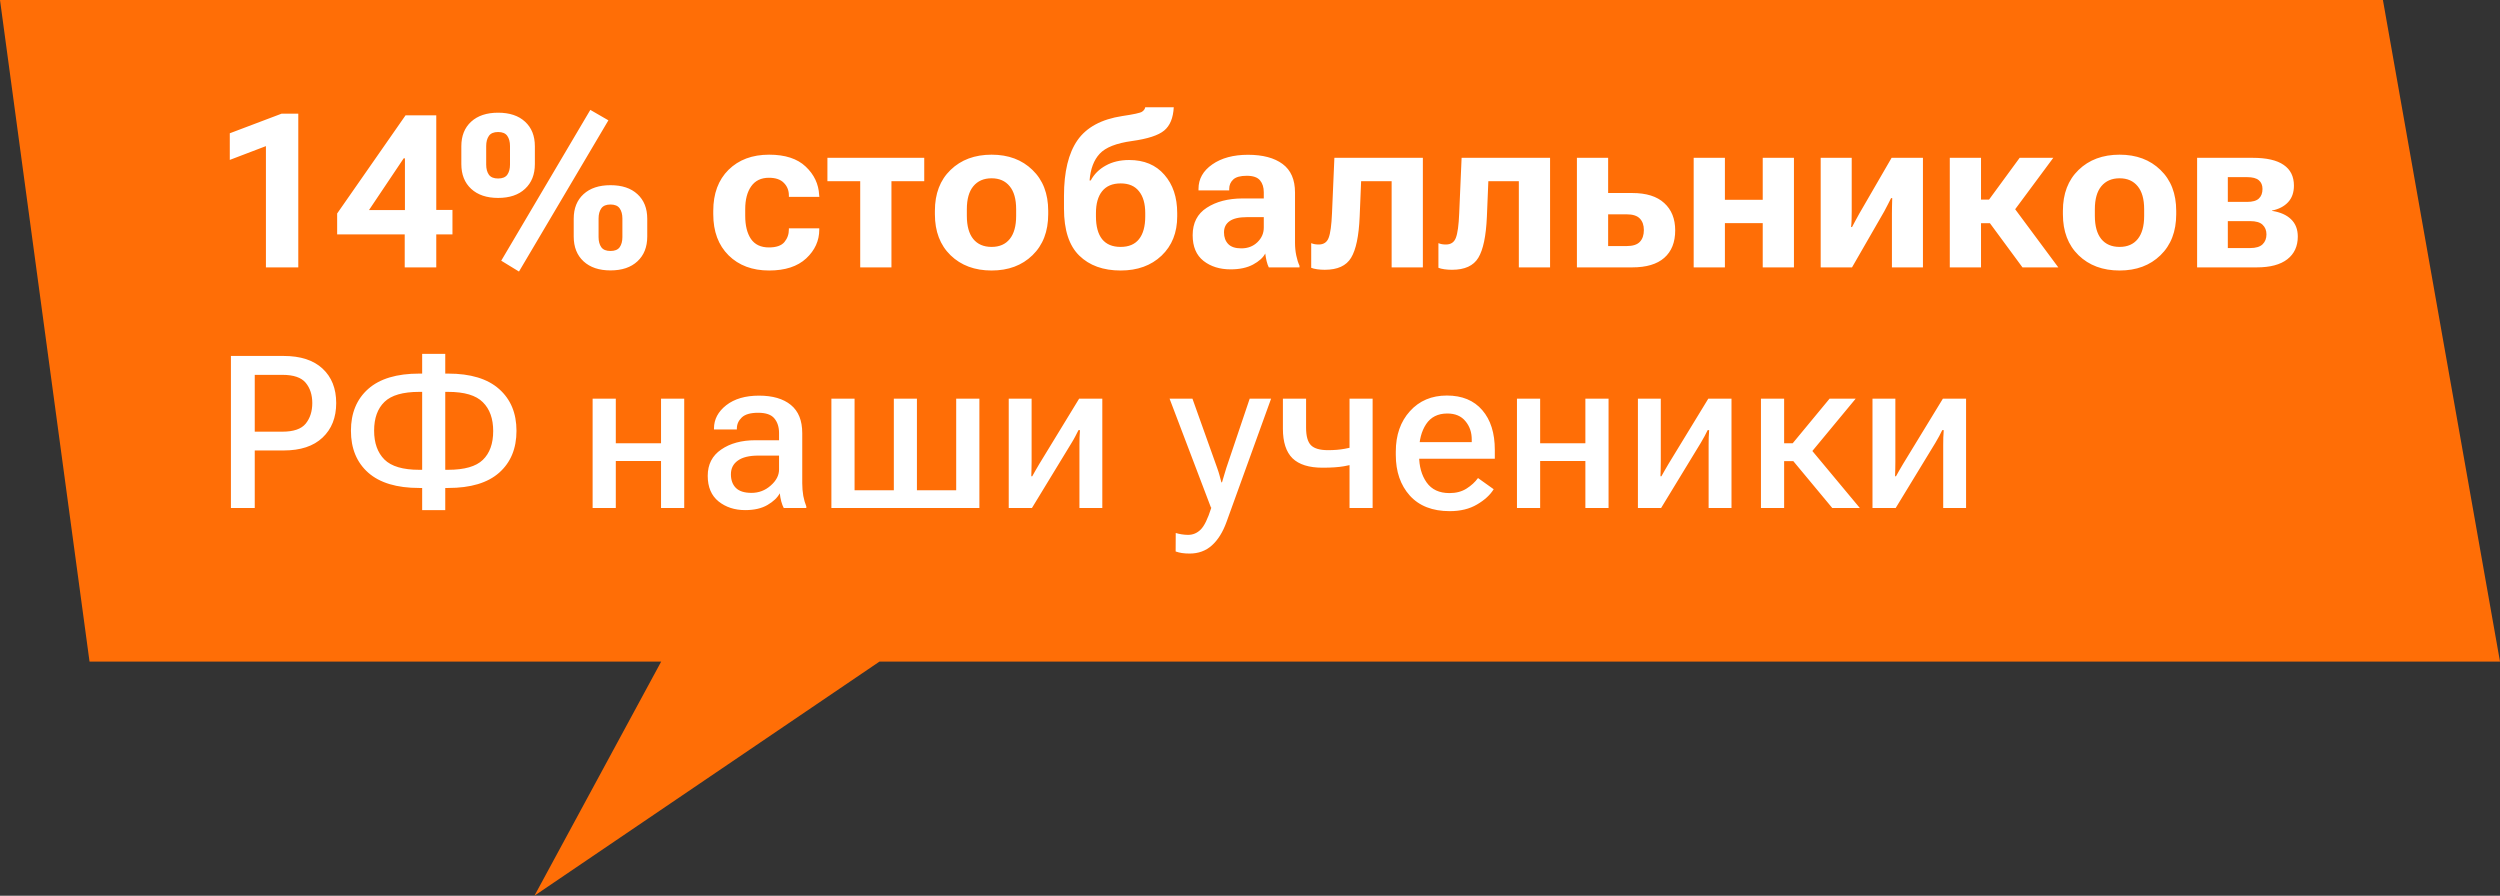
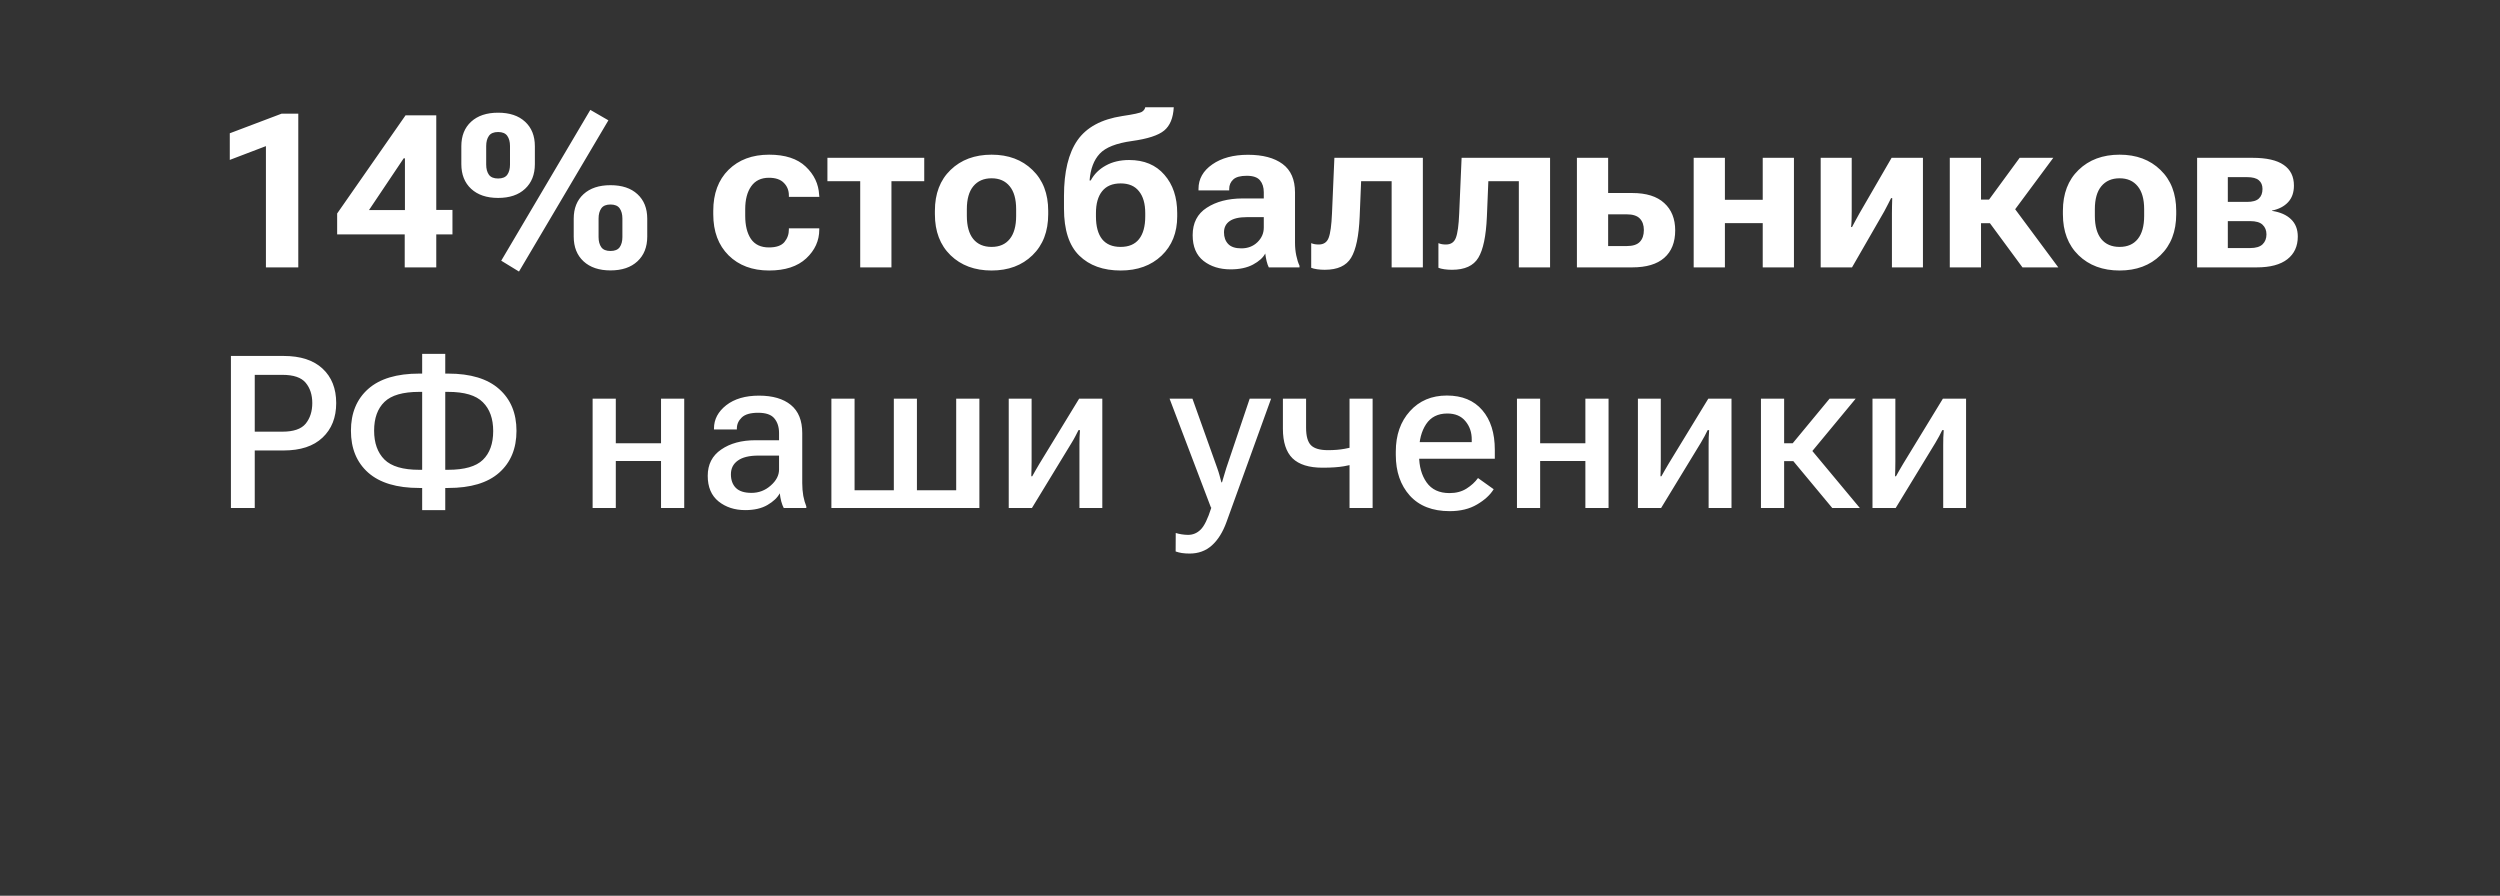
<svg xmlns="http://www.w3.org/2000/svg" width="187" height="67" viewBox="0 0 187 67" fill="none">
  <rect x="0" y="0" width="187" height="67" fill="#333333" stroke="none" />
-   <path d="M178.242 0L0 2.58497e-06L6.697 49.489H49.455L39.976 67L65.782 49.489L187 49.489L178.242 0Z" fill="#FF6E06" />
  <path d="M19.891 20V10.93L17.188 11.961V9.969L21.07 8.5H22.312V20H19.891ZM30.273 20V16.93L30.289 16.555V11.844H30.195L27.602 15.711H30.883L31.414 15.703H33.844V17.531H25.219V15.969L30.336 8.625H32.633V20H30.273ZM34.508 12.273V10.938C34.508 10.162 34.753 9.549 35.242 9.102C35.732 8.654 36.404 8.43 37.258 8.43C38.117 8.43 38.789 8.654 39.273 9.102C39.763 9.549 40.008 10.162 40.008 10.938V12.273C40.008 13.055 39.763 13.672 39.273 14.125C38.789 14.578 38.117 14.805 37.258 14.805C36.404 14.805 35.732 14.578 35.242 14.125C34.753 13.672 34.508 13.055 34.508 12.273ZM36.367 12.312C36.367 12.625 36.435 12.878 36.57 13.07C36.706 13.258 36.935 13.352 37.258 13.352C37.581 13.352 37.81 13.258 37.945 13.07C38.081 12.878 38.148 12.625 38.148 12.312V10.922C38.148 10.609 38.081 10.357 37.945 10.164C37.81 9.971 37.581 9.875 37.258 9.875C36.935 9.875 36.706 9.971 36.57 10.164C36.435 10.357 36.367 10.609 36.367 10.922V12.312ZM45.508 9L38.82 20.312L37.492 19.5L44.156 8.219L45.508 9ZM42.914 17.695V16.359C42.914 15.583 43.159 14.971 43.648 14.523C44.138 14.075 44.81 13.852 45.664 13.852C46.523 13.852 47.195 14.075 47.68 14.523C48.169 14.971 48.414 15.583 48.414 16.359V17.695C48.414 18.477 48.169 19.094 47.68 19.547C47.195 20 46.523 20.227 45.664 20.227C44.81 20.227 44.138 20 43.648 19.547C43.159 19.094 42.914 18.477 42.914 17.695ZM44.773 17.734C44.773 18.047 44.841 18.299 44.977 18.492C45.112 18.68 45.341 18.773 45.664 18.773C45.987 18.773 46.216 18.68 46.352 18.492C46.487 18.299 46.555 18.047 46.555 17.734V16.344C46.555 16.031 46.487 15.779 46.352 15.586C46.216 15.393 45.987 15.297 45.664 15.297C45.341 15.297 45.112 15.393 44.977 15.586C44.841 15.779 44.773 16.031 44.773 16.344V17.734ZM53.352 16.023V15.773C53.352 14.482 53.732 13.458 54.492 12.703C55.258 11.948 56.271 11.57 57.531 11.57C58.729 11.57 59.641 11.867 60.266 12.461C60.896 13.055 61.232 13.763 61.273 14.586L61.289 14.727H59.008V14.625C59.008 14.245 58.883 13.93 58.633 13.68C58.388 13.425 58.016 13.297 57.516 13.297C56.932 13.297 56.49 13.51 56.188 13.938C55.891 14.359 55.742 14.93 55.742 15.648V16.148C55.742 16.872 55.885 17.448 56.172 17.875C56.464 18.297 56.911 18.508 57.516 18.508C58.062 18.508 58.448 18.375 58.672 18.109C58.896 17.838 59.008 17.523 59.008 17.164V17.078H61.281V17.18C61.281 18.003 60.956 18.719 60.305 19.328C59.654 19.932 58.729 20.234 57.531 20.234C56.276 20.234 55.266 19.857 54.5 19.102C53.734 18.341 53.352 17.315 53.352 16.023ZM61.891 13.555V11.805L69.133 11.805V13.555H66.68V20H64.344V13.555L61.891 13.555ZM69.93 16.023V15.773C69.93 14.487 70.32 13.466 71.102 12.711C71.888 11.95 72.912 11.57 74.172 11.57C75.427 11.57 76.445 11.95 77.227 12.711C78.013 13.466 78.406 14.487 78.406 15.773V16.023C78.406 17.31 78.013 18.333 77.227 19.094C76.445 19.854 75.427 20.234 74.172 20.234C72.912 20.234 71.888 19.854 71.102 19.094C70.32 18.333 69.93 17.31 69.93 16.023ZM72.32 15.648V16.148C72.32 16.904 72.479 17.479 72.797 17.875C73.12 18.271 73.578 18.469 74.172 18.469C74.76 18.469 75.213 18.271 75.531 17.875C75.849 17.479 76.008 16.904 76.008 16.148V15.648C76.008 14.893 75.846 14.32 75.523 13.93C75.201 13.534 74.75 13.336 74.172 13.336C73.588 13.336 73.133 13.534 72.805 13.93C72.482 14.32 72.32 14.893 72.32 15.648ZM81.977 15.938V16.188C81.977 16.932 82.13 17.5 82.438 17.891C82.75 18.276 83.211 18.469 83.82 18.469C84.43 18.469 84.888 18.276 85.195 17.891C85.508 17.5 85.664 16.932 85.664 16.188V15.938C85.664 15.234 85.508 14.69 85.195 14.305C84.888 13.914 84.432 13.719 83.828 13.719C83.213 13.719 82.75 13.914 82.438 14.305C82.13 14.69 81.977 15.234 81.977 15.938ZM84.461 11.969C85.581 11.969 86.458 12.336 87.094 13.07C87.734 13.8 88.055 14.755 88.055 15.938V16.188C88.055 17.401 87.664 18.38 86.883 19.125C86.102 19.865 85.083 20.234 83.828 20.234C82.521 20.234 81.487 19.862 80.727 19.117C79.966 18.372 79.586 17.201 79.586 15.602V14.656C79.586 12.849 79.922 11.461 80.594 10.492C81.271 9.523 82.388 8.919 83.945 8.68C84.794 8.555 85.287 8.448 85.422 8.359C85.557 8.271 85.638 8.159 85.664 8.023H87.797C87.755 8.826 87.516 9.406 87.078 9.766C86.646 10.125 85.846 10.385 84.68 10.547C83.503 10.708 82.695 11.026 82.258 11.5C81.82 11.969 81.568 12.635 81.5 13.5H81.586C81.841 13.026 82.216 12.654 82.711 12.383C83.206 12.107 83.789 11.969 84.461 11.969ZM89.211 17.594C89.211 16.677 89.562 15.992 90.266 15.539C90.969 15.081 91.857 14.849 92.93 14.844H94.531V14.383C94.531 14.013 94.438 13.716 94.25 13.492C94.062 13.263 93.732 13.148 93.258 13.148C92.779 13.148 92.44 13.242 92.242 13.43C92.044 13.617 91.945 13.849 91.945 14.125V14.242H89.648V14.125C89.648 13.385 89.992 12.776 90.68 12.297C91.367 11.818 92.258 11.578 93.352 11.578C94.456 11.578 95.318 11.807 95.938 12.266C96.557 12.724 96.867 13.435 96.867 14.398V18.164C96.867 18.492 96.898 18.807 96.961 19.109C97.023 19.412 97.104 19.667 97.203 19.875V20H94.906C94.844 19.88 94.789 19.724 94.742 19.531C94.695 19.333 94.662 19.143 94.641 18.961C94.484 19.268 94.18 19.544 93.727 19.789C93.279 20.029 92.719 20.148 92.047 20.148C91.24 20.148 90.565 19.938 90.023 19.516C89.482 19.088 89.211 18.448 89.211 17.594ZM91.555 17.383C91.555 17.742 91.659 18.031 91.867 18.25C92.076 18.469 92.404 18.578 92.852 18.578C93.336 18.578 93.737 18.424 94.055 18.117C94.372 17.81 94.531 17.445 94.531 17.023V16.242H93.273C92.69 16.242 92.258 16.341 91.977 16.539C91.695 16.737 91.555 17.018 91.555 17.383ZM101.812 13.555L101.703 16.211C101.641 17.659 101.427 18.682 101.062 19.281C100.703 19.88 100.047 20.18 99.094 20.18C98.896 20.18 98.706 20.167 98.523 20.141C98.341 20.115 98.193 20.078 98.078 20.031V18.188C98.167 18.224 98.255 18.25 98.344 18.266C98.432 18.281 98.531 18.289 98.641 18.289C99.01 18.289 99.258 18.122 99.383 17.789C99.513 17.456 99.596 16.846 99.633 15.961L99.812 11.805H106.43V20H104.094V13.555H101.812ZM111.328 13.555L111.219 16.211C111.156 17.659 110.943 18.682 110.578 19.281C110.219 19.88 109.562 20.18 108.609 20.18C108.411 20.18 108.221 20.167 108.039 20.141C107.857 20.115 107.708 20.078 107.594 20.031V18.188C107.682 18.224 107.771 18.25 107.859 18.266C107.948 18.281 108.047 18.289 108.156 18.289C108.526 18.289 108.773 18.122 108.898 17.789C109.029 17.456 109.112 16.846 109.148 15.961L109.328 11.805H115.945V20H113.609V13.555H111.328ZM120.289 11.805V14.438H122.094C123.146 14.438 123.943 14.688 124.484 15.188C125.031 15.682 125.305 16.365 125.305 17.234C125.305 18.125 125.031 18.81 124.484 19.289C123.943 19.763 123.146 20 122.094 20H117.953V11.805H120.289ZM121.664 16.031H120.289V18.406H121.664C122.128 18.406 122.458 18.302 122.656 18.094C122.859 17.885 122.961 17.588 122.961 17.203C122.961 16.844 122.862 16.56 122.664 16.352C122.466 16.138 122.133 16.031 121.664 16.031ZM126.687 11.805H129.023V14.945H131.852V11.805H134.187V20H131.852V16.688H129.023V20H126.687V11.805ZM136.187 20V11.805H138.508V15.812C138.508 15.969 138.505 16.164 138.5 16.398C138.495 16.633 138.482 16.826 138.461 16.977L138.531 16.984C138.604 16.844 138.685 16.693 138.773 16.531C138.862 16.365 138.966 16.174 139.086 15.961L141.492 11.805H143.836V20H141.516V15.961C141.516 15.805 141.518 15.617 141.523 15.398C141.529 15.175 141.534 14.982 141.539 14.82H141.453C141.385 14.961 141.31 15.109 141.227 15.266C141.148 15.422 141.052 15.607 140.937 15.82L138.531 20H136.187ZM151.281 20L148.57 16.32L150.078 14.766L153.961 20H151.281ZM147.031 14.93H148.781L151.07 11.805H153.586L149.961 16.695H147.031V14.93ZM148.18 11.805V20H145.844V11.805H148.18ZM154.305 16.023V15.773C154.305 14.487 154.695 13.466 155.477 12.711C156.263 11.95 157.286 11.57 158.547 11.57C159.802 11.57 160.82 11.95 161.602 12.711C162.388 13.466 162.781 14.487 162.781 15.773V16.023C162.781 17.31 162.388 18.333 161.602 19.094C160.82 19.854 159.802 20.234 158.547 20.234C157.286 20.234 156.263 19.854 155.477 19.094C154.695 18.333 154.305 17.31 154.305 16.023ZM156.695 15.648V16.148C156.695 16.904 156.854 17.479 157.172 17.875C157.495 18.271 157.953 18.469 158.547 18.469C159.135 18.469 159.589 18.271 159.906 17.875C160.224 17.479 160.383 16.904 160.383 16.148V15.648C160.383 14.893 160.221 14.32 159.898 13.93C159.576 13.534 159.125 13.336 158.547 13.336C157.964 13.336 157.508 13.534 157.18 13.93C156.857 14.32 156.695 14.893 156.695 15.648ZM164.344 20V11.805H168.492C169.539 11.805 170.315 11.982 170.82 12.336C171.331 12.685 171.586 13.2 171.586 13.883C171.586 14.398 171.44 14.812 171.148 15.125C170.857 15.438 170.456 15.646 169.945 15.75V15.773C170.56 15.867 171.034 16.076 171.367 16.398C171.706 16.721 171.875 17.154 171.875 17.695C171.875 18.419 171.615 18.984 171.094 19.391C170.573 19.797 169.81 20 168.805 20H164.344ZM166.641 15.102H168.078C168.49 15.102 168.784 15.018 168.961 14.852C169.143 14.685 169.234 14.445 169.234 14.133C169.234 13.852 169.143 13.635 168.961 13.484C168.784 13.328 168.49 13.25 168.078 13.25H166.641V15.102ZM166.641 18.555H168.305C168.737 18.555 169.049 18.461 169.242 18.273C169.435 18.086 169.531 17.838 169.531 17.531C169.531 17.234 169.435 16.995 169.242 16.812C169.055 16.63 168.742 16.539 168.305 16.539H166.641V18.555ZM17.273 38V26.625H21.211C22.477 26.625 23.448 26.94 24.125 27.57C24.807 28.201 25.148 29.06 25.148 30.148C25.148 31.232 24.807 32.094 24.125 32.734C23.448 33.375 22.477 33.695 21.211 33.695H19.055V38H17.273ZM19.055 32.289H21.125C21.958 32.289 22.539 32.089 22.867 31.688C23.195 31.281 23.359 30.768 23.359 30.148C23.359 29.534 23.195 29.029 22.867 28.633C22.539 28.237 21.958 28.039 21.125 28.039H19.055V32.289ZM33.305 26.469V27.945H33.523C35.2 27.945 36.471 28.331 37.336 29.102C38.2 29.867 38.633 30.909 38.633 32.227C38.633 33.55 38.2 34.594 37.336 35.359C36.477 36.12 35.206 36.5 33.523 36.5H33.305V38.156H31.578V36.5H31.359C29.677 36.5 28.404 36.117 27.539 35.352C26.68 34.586 26.25 33.542 26.25 32.219C26.25 30.901 26.68 29.859 27.539 29.094C28.404 28.328 29.677 27.945 31.359 27.945H31.578V26.469H33.305ZM33.516 29.312H33.305V35.141H33.516C34.74 35.141 35.607 34.893 36.117 34.398C36.633 33.898 36.891 33.18 36.891 32.242C36.891 31.315 36.633 30.596 36.117 30.086C35.607 29.57 34.74 29.312 33.516 29.312ZM31.359 29.312C30.141 29.312 29.273 29.562 28.758 30.062C28.242 30.562 27.984 31.279 27.984 32.211C27.984 33.138 28.242 33.859 28.758 34.375C29.273 34.885 30.141 35.141 31.359 35.141H31.578V29.312H31.359ZM44.328 29.82H46.062V33.156H49.445V29.82H51.18V38H49.445V34.484H46.062V38H44.328V29.82ZM52.938 35.594C52.938 34.74 53.273 34.083 53.945 33.625C54.617 33.161 55.471 32.93 56.508 32.93H58.273V32.391C58.273 31.943 58.156 31.578 57.922 31.297C57.693 31.016 57.289 30.875 56.711 30.875C56.138 30.875 55.729 30.992 55.484 31.227C55.24 31.461 55.117 31.737 55.117 32.055V32.125H53.406V32.047C53.406 31.37 53.711 30.792 54.32 30.312C54.935 29.833 55.753 29.594 56.773 29.594C57.794 29.594 58.589 29.826 59.156 30.289C59.724 30.753 60.008 31.456 60.008 32.398V36.141C60.008 36.474 60.034 36.792 60.086 37.094C60.143 37.391 60.219 37.651 60.312 37.875V38H58.625C58.557 37.875 58.495 37.711 58.438 37.508C58.385 37.3 58.349 37.096 58.328 36.898C58.151 37.227 57.844 37.518 57.406 37.773C56.969 38.029 56.414 38.156 55.742 38.156C54.956 38.156 54.292 37.94 53.75 37.508C53.208 37.07 52.938 36.432 52.938 35.594ZM54.672 35.477C54.672 35.909 54.797 36.25 55.047 36.5C55.297 36.745 55.685 36.867 56.211 36.867C56.758 36.867 57.237 36.685 57.648 36.32C58.065 35.956 58.273 35.555 58.273 35.117V34.078H56.727C56.044 34.078 55.531 34.203 55.188 34.453C54.844 34.698 54.672 35.039 54.672 35.477ZM62.188 38V29.82H63.922V36.672H66.859V29.82H68.586V36.672H71.523V29.82H73.258V38H62.188ZM75.453 38V29.82H77.164V34.539C77.164 34.695 77.162 34.878 77.156 35.086C77.156 35.289 77.151 35.469 77.141 35.625H77.211C77.284 35.495 77.365 35.352 77.453 35.195C77.547 35.039 77.646 34.87 77.75 34.688L80.719 29.82H82.453V38H80.742V33.273C80.742 33.117 80.745 32.935 80.75 32.727C80.76 32.513 80.771 32.328 80.781 32.172H80.672C80.609 32.307 80.534 32.456 80.445 32.617C80.362 32.779 80.266 32.948 80.156 33.125L77.188 38H75.453ZM87.938 41.25L87.945 39.867C88.081 39.909 88.229 39.943 88.391 39.969C88.557 39.995 88.716 40.008 88.867 40.008C89.227 40.008 89.539 39.878 89.805 39.617C90.076 39.357 90.344 38.807 90.609 37.969L90.578 37.961L87.484 29.82H89.195L91.047 35.008C91.12 35.211 91.18 35.401 91.227 35.578C91.279 35.75 91.323 35.917 91.359 36.078H91.406C91.453 35.917 91.503 35.75 91.555 35.578C91.607 35.401 91.664 35.211 91.727 35.008L93.477 29.82H95.078L91.742 39.047C91.466 39.807 91.102 40.391 90.648 40.797C90.195 41.203 89.641 41.406 88.984 41.406C88.766 41.406 88.573 41.393 88.406 41.367C88.24 41.341 88.083 41.302 87.938 41.25ZM97.695 31.992C97.695 32.622 97.818 33.06 98.062 33.305C98.307 33.55 98.732 33.672 99.336 33.672C99.799 33.672 100.214 33.638 100.578 33.57C100.948 33.503 101.359 33.411 101.812 33.297V34.617C101.375 34.711 100.948 34.797 100.531 34.875C100.12 34.948 99.583 34.984 98.922 34.984C97.912 34.984 97.164 34.75 96.68 34.281C96.201 33.807 95.961 33.07 95.961 32.07V29.82H97.695V31.992ZM102.672 29.82V38H100.945V29.82H102.672ZM104.406 34.031V33.781C104.406 32.542 104.758 31.534 105.461 30.758C106.164 29.977 107.086 29.586 108.227 29.586C109.367 29.586 110.25 29.951 110.875 30.68C111.5 31.404 111.812 32.393 111.812 33.648V34.312H105.508V33.07H110.086V32.891C110.091 32.349 109.935 31.888 109.617 31.508C109.305 31.122 108.852 30.93 108.258 30.93C107.555 30.93 107.026 31.195 106.672 31.727C106.323 32.258 106.148 32.93 106.148 33.742V34.07C106.148 34.883 106.336 35.555 106.711 36.086C107.086 36.617 107.656 36.883 108.422 36.883C108.917 36.883 109.341 36.771 109.695 36.547C110.049 36.323 110.336 36.06 110.555 35.758L111.727 36.594C111.466 37.021 111.052 37.401 110.484 37.734C109.922 38.068 109.24 38.234 108.437 38.234C107.151 38.234 106.156 37.846 105.453 37.07C104.755 36.289 104.406 35.276 104.406 34.031ZM113.469 29.82H115.203V33.156H118.586V29.82H120.32V38H118.586V34.484H115.203V38H113.469V29.82ZM122.516 38V29.82H124.227V34.539C124.227 34.695 124.224 34.878 124.219 35.086C124.219 35.289 124.214 35.469 124.203 35.625H124.273C124.346 35.495 124.427 35.352 124.516 35.195C124.609 35.039 124.708 34.87 124.812 34.688L127.781 29.82H129.516V38H127.805V33.273C127.805 33.117 127.807 32.935 127.812 32.727C127.823 32.513 127.833 32.328 127.844 32.172H127.734C127.672 32.307 127.596 32.456 127.508 32.617C127.424 32.779 127.328 32.948 127.219 33.125L124.25 38H122.516ZM137.055 38L133.984 34.305L135.07 33.141L139.117 38H137.055ZM132.594 33.156H134.094L136.852 29.82H138.805L134.937 34.492H132.594V33.156ZM133.453 29.82V38H131.719V29.82H133.453ZM140.062 38V29.82H141.773V34.539C141.773 34.695 141.771 34.878 141.766 35.086C141.766 35.289 141.76 35.469 141.75 35.625H141.82C141.893 35.495 141.974 35.352 142.062 35.195C142.156 35.039 142.255 34.87 142.359 34.688L145.328 29.82H147.062V38H145.352V33.273C145.352 33.117 145.354 32.935 145.359 32.727C145.37 32.513 145.38 32.328 145.391 32.172H145.281C145.219 32.307 145.143 32.456 145.055 32.617C144.971 32.779 144.875 32.948 144.766 33.125L141.797 38H140.062Z" fill="white" />
</svg>